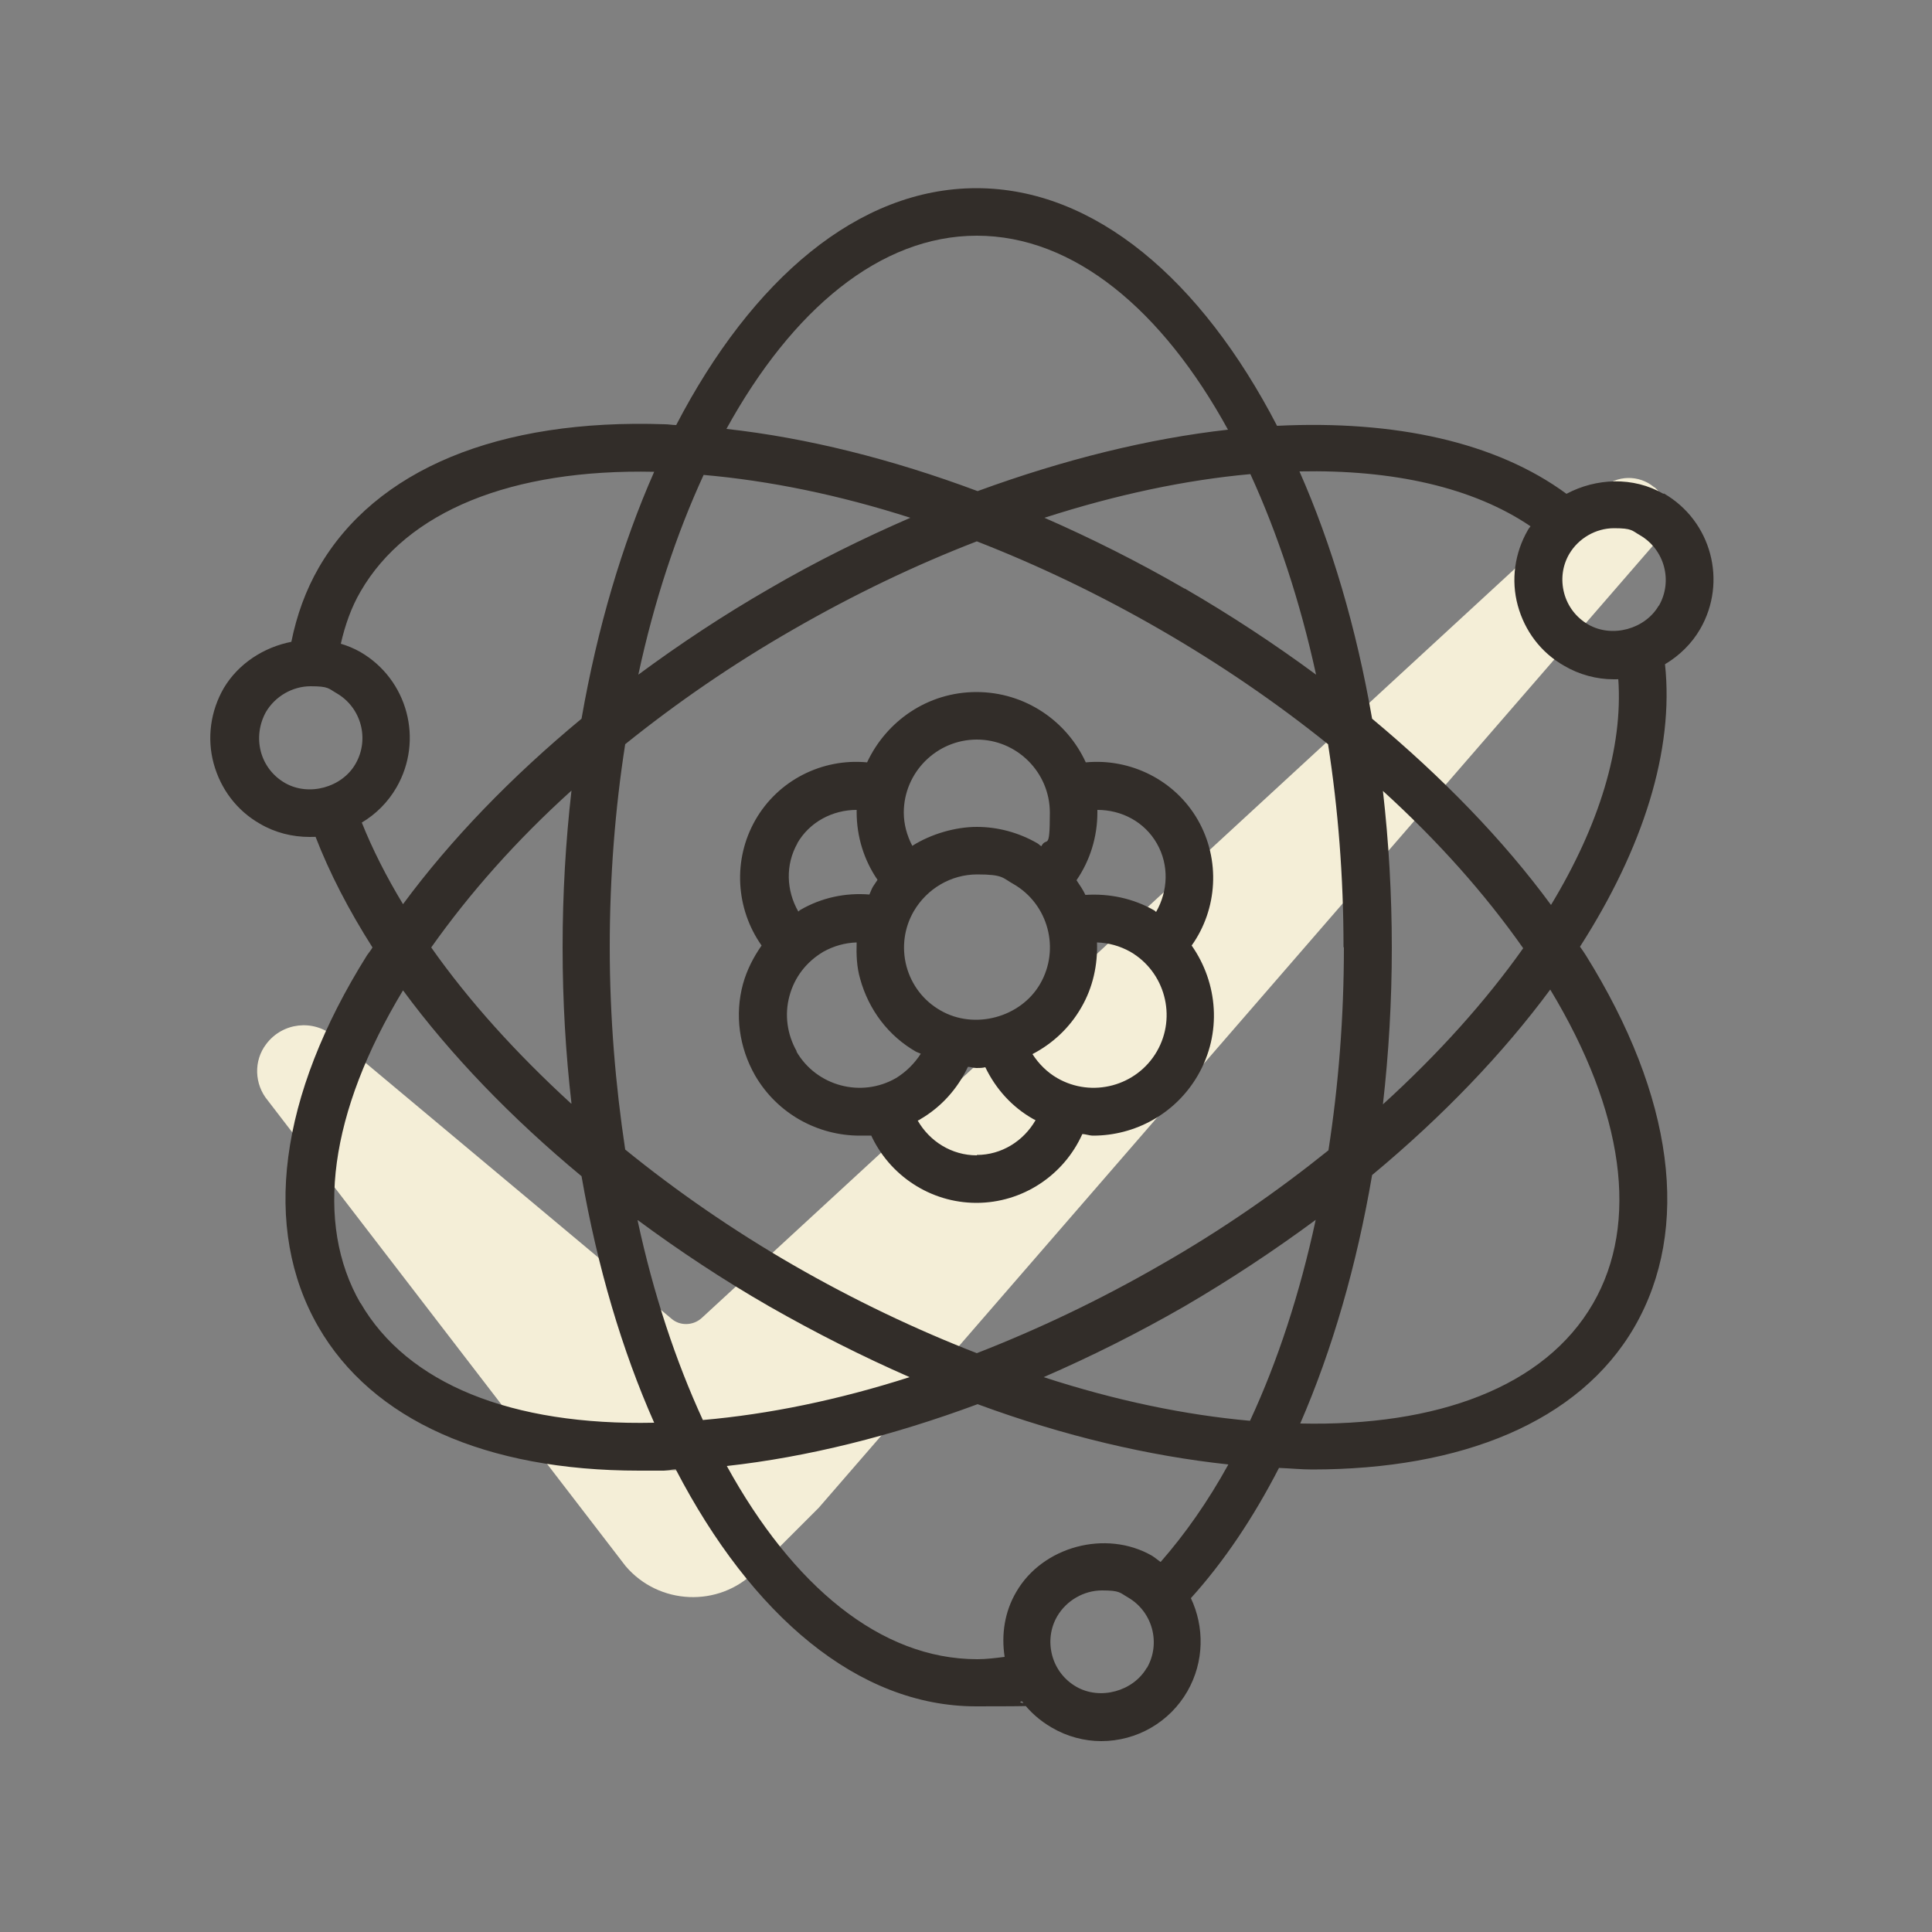
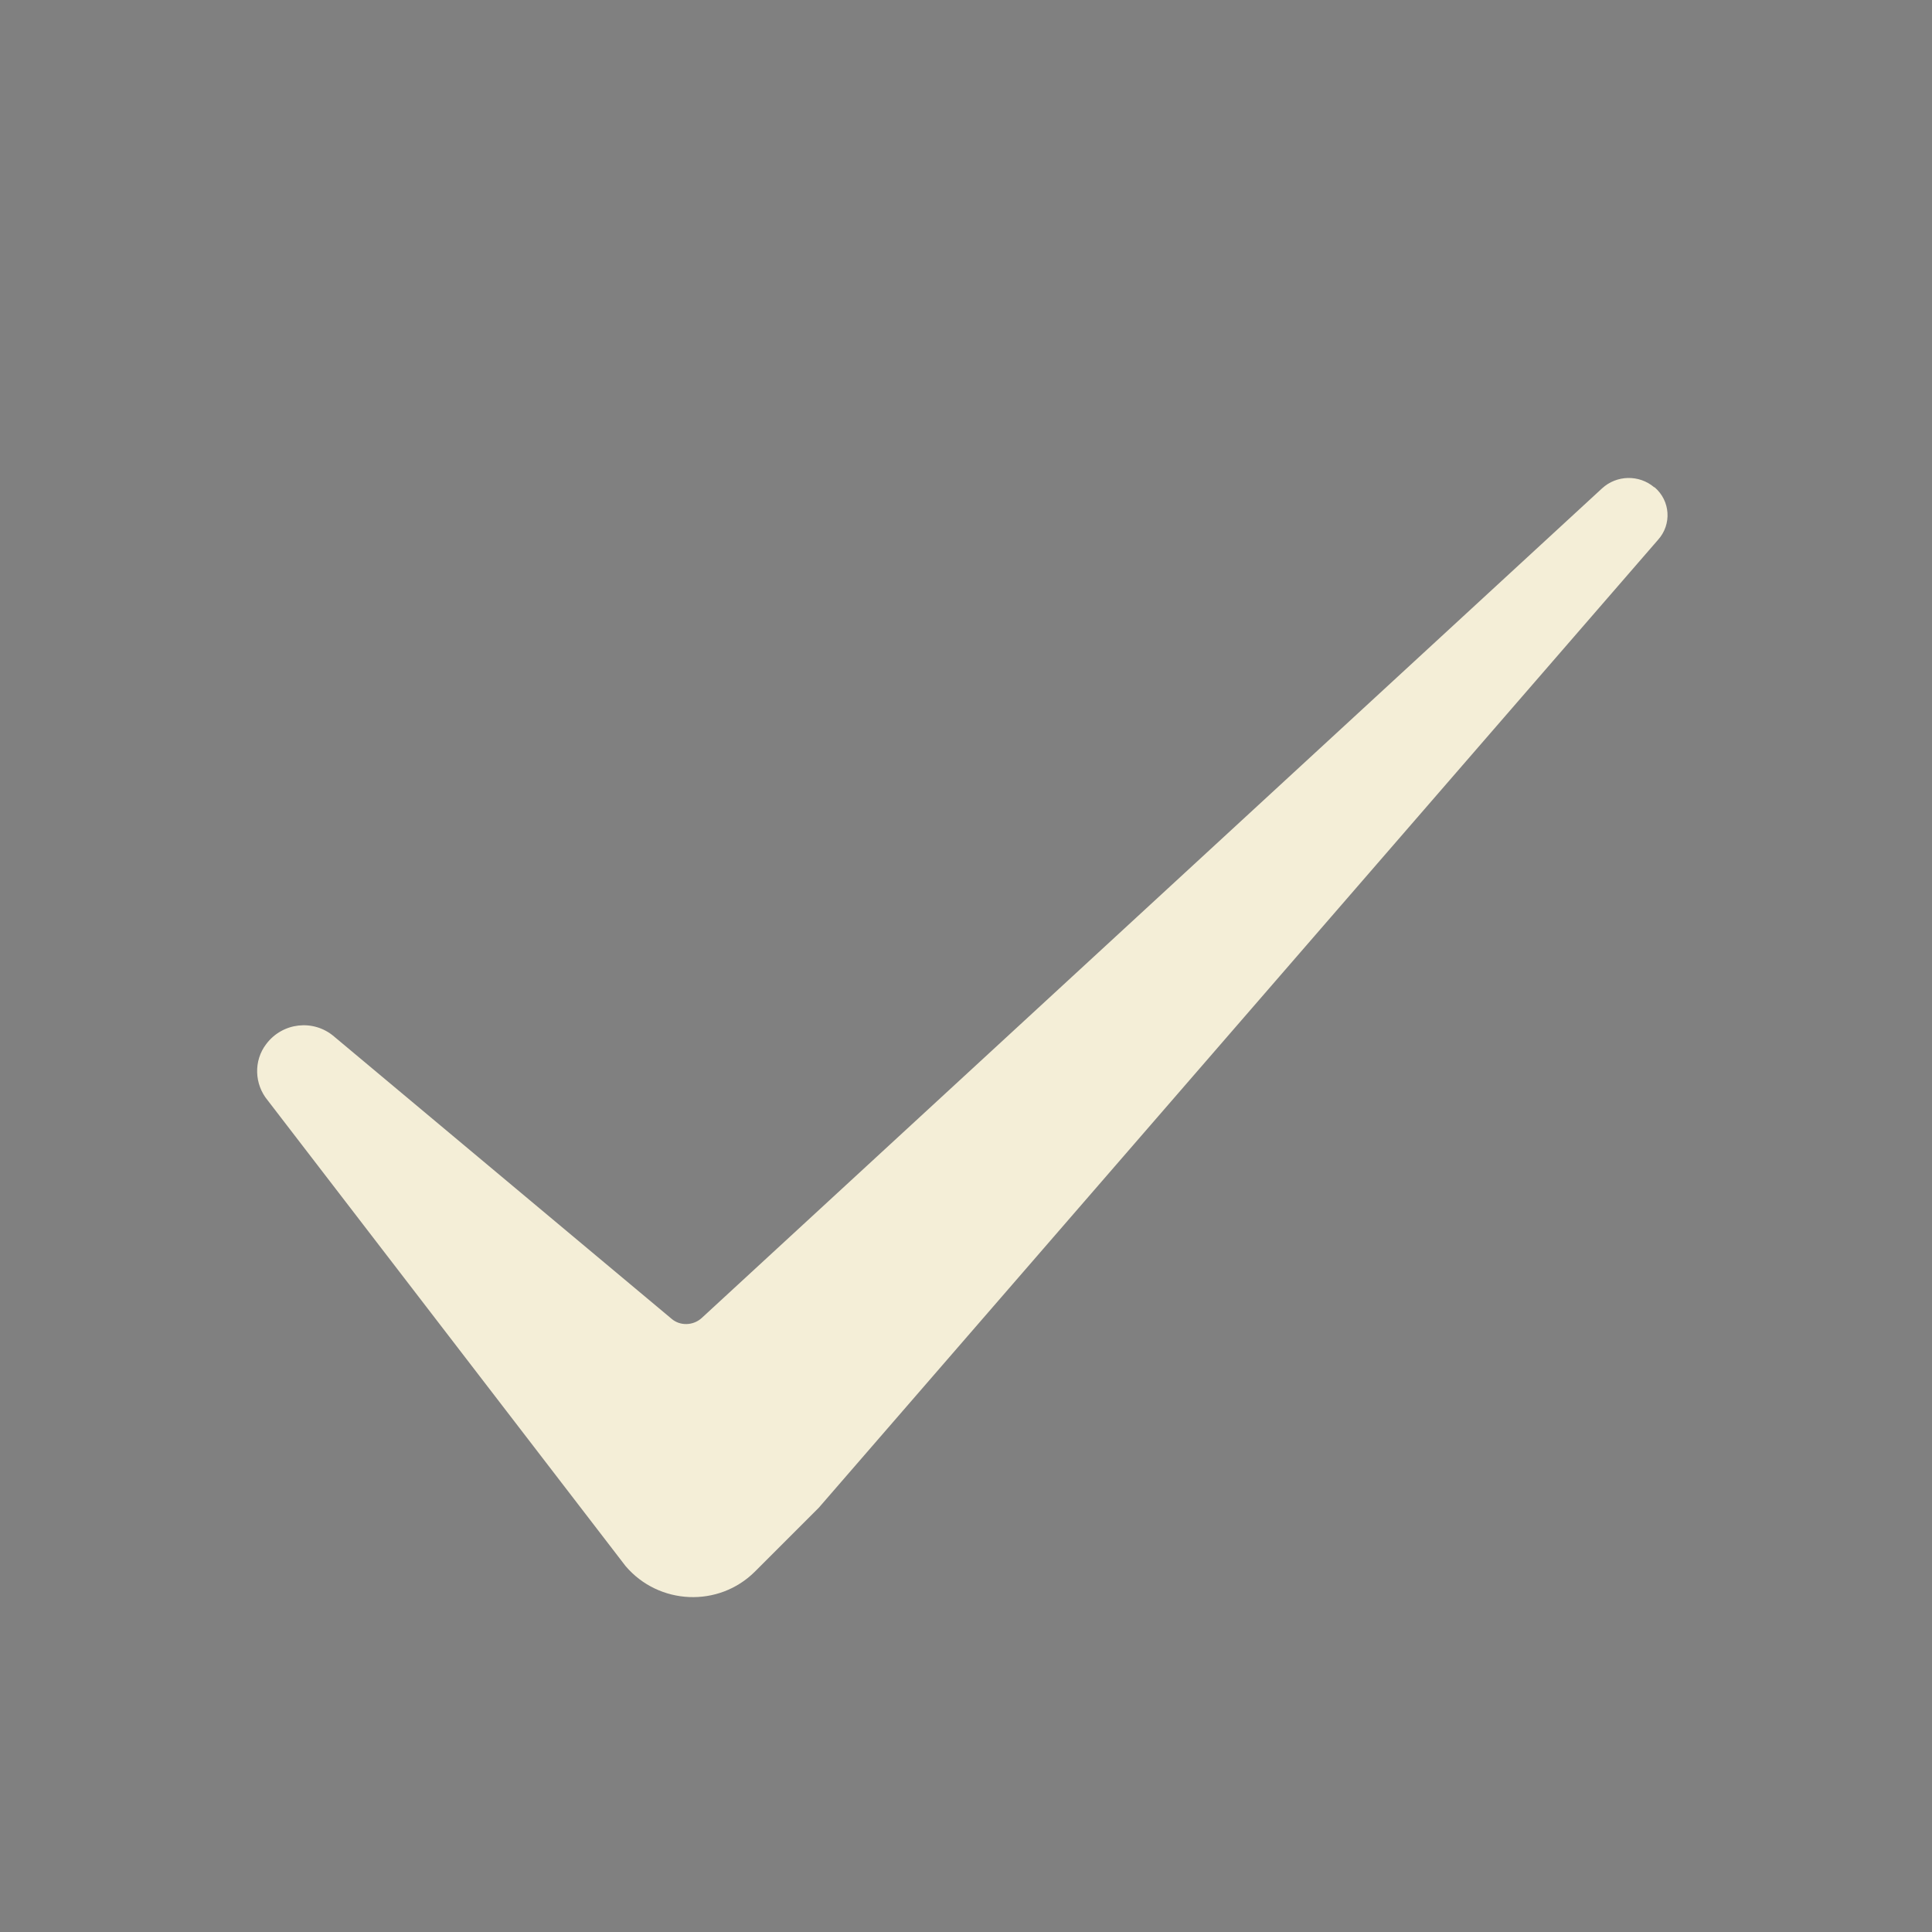
<svg xmlns="http://www.w3.org/2000/svg" viewBox="0 0 500 500" version="1.1" data-name="Capa 1" id="Capa_1">
  <rect x="0" y="0" width="500" height="500" fill="#808080" stroke="none" />
  <defs>
    <style>
      .cls-1 {
        fill: #322d29;
      }

      .cls-1, .cls-2 {
        stroke-width: 0px;
      }

      .cls-2 {
        fill: #f4eed7;
      }
    </style>
  </defs>
  <path d="M428.1,126.1h0c-3.9-3.3-9.7-3.2-13.5.3l-233,214.7c-2.2,2-5.6,2.1-7.8.2l-87.4-73.1c-5.3-4.5-13.3-3.6-17.5,2h0c-3.3,4.3-3.1,10.4.4,14.6l92.6,120.5c8.6,10.1,24.1,10.8,33.5,1.4l16.5-16.5h0s217.2-250.5,217.2-250.5c3.6-4,3.2-10.1-.9-13.6Z" class="cls-2" />
-   <path d="M308.4,244.7c6.7-9.4,7.5-22.2,1.6-32.5-5.9-10.3-17.4-16-29-14.9-4.9-10.7-15.7-18.2-28.3-18.2s-23.3,7.5-28.3,18.2c-11.6-1.1-23,4.6-28.9,14.9-5.9,10.3-5.1,23,1.6,32.5-2.1,3-3.8,6.3-4.8,9.9-2.2,8-1,16.5,3.1,23.7,5.8,10,16.3,15.6,27.1,15.6s1.9-.3,2.8-.4c4.8,10.7,15.5,17.8,27.4,17.8s22.6-7.1,27.4-17.8c.9,0,1.8.4,2.8.4,10.8,0,21.3-5.6,27.1-15.6,6.3-10.9,5.2-23.9-1.6-33.6ZM299.4,218.3c3.2,5.6,2.9,12.3-.2,17.7-.2-.1-.3-.3-.5-.4-5.4-3.1-11.6-4.4-17.8-4-.6-1.3-1.5-2.6-2.3-3.8,3.5-5.1,5.4-11.2,5.4-17.5s0-.4,0-.7c6.3,0,12.2,3.1,15.4,8.7ZM243.4,261.5c-4.4-2.5-7.5-6.6-8.8-11.4-1.3-4.9-.6-10,1.9-14.3,3.4-5.8,9.6-9.5,16.4-9.5s6.5.9,9.4,2.5c9,5.2,12.1,16.8,6.9,25.8-5,8.7-17,12-25.8,6.9ZM252.8,191.4c10.4,0,18.9,8.5,18.9,18.9s-.8,6-2.2,8.7c-.4-.2-.7-.6-1.1-.8-4.7-2.7-10.1-4.2-15.6-4.2s-11.8,1.8-16.7,4.9c-1.4-2.7-2.2-5.6-2.2-8.6,0-10.4,8.5-18.9,18.9-18.9ZM206.3,218.3c3.2-5.6,9.2-8.7,15.4-8.7,0,.2,0,.4,0,.6,0,6.3,1.9,12.4,5.4,17.5-.4.6-.8,1.2-1.2,1.8-.4.7-.6,1.4-.9,2-6.2-.5-12.4.8-17.9,4-.2.1-.3.3-.5.4-3.1-5.4-3.4-12.1-.2-17.7ZM206.2,272.1c-2.5-4.4-3.2-9.5-1.9-14.3,1.3-4.9,4.4-8.9,8.8-11.5,2.7-1.5,5.6-2.3,8.6-2.4-.1,3.1,0,6.3.9,9.4,2.2,8,7.3,14.8,14.5,18.9.4.2.8.3,1.2.5-1.6,2.5-3.8,4.7-6.4,6.3-9,5.2-20.6,2.1-25.8-6.9ZM252.8,299c-6.5,0-12.2-3.6-15.3-9,.2-.1.4-.1.6-.3,5.5-3.2,9.7-7.9,12.4-13.6.7,0,1.4.3,2.2.3s1.5,0,2.3-.2c2.7,5.6,6.9,10.3,12.4,13.4.2.1.4.2.6.3-3.1,5.4-8.8,9-15.2,9ZM299.4,272.1c-5.2,9-16.8,12.1-25.8,6.9-2.6-1.5-4.8-3.7-6.4-6.2,5.2-2.7,9.6-6.8,12.6-12,3.1-5.3,4.3-11.2,4.1-16.9,3,.1,5.9.9,8.6,2.4,9,5.2,12.1,16.8,6.9,25.8ZM430.5,127.8c-7.8-4.5-17.4-4.1-25.1,0-18.2-13.4-44.4-19.1-74.9-17.6-19.6-37.8-47.2-61.5-77.8-61.5s-58.1,23.6-77.7,61.3c-1,0-2-.2-2.9-.2-43.1-1.5-74.9,11.7-89.6,37.1-3.4,5.9-5.7,12.3-7.1,19.2-7.1,1.4-13.7,5.6-17.5,12-3.4,5.9-4.4,12.9-2.6,19.5,1.8,6.6,6,12.2,12,15.6,3.9,2.3,8.4,3.4,12.8,3.4s1-.2,1.5-.2c3.7,9.6,8.7,19.2,14.8,28.8-.4.7-.9,1.3-1.4,2-22.9,36.5-27.3,70.7-12.6,96.2,13.9,24.1,43.3,37.2,83,37.2s4.4,0,6.6-.1c1,0,2-.2,2.9-.2,19.6,37.7,47.1,61.3,77.7,61.3s8-.5,11.9-1.3c2,2.7,4.6,5,7.7,6.8,3.9,2.3,8.4,3.5,12.8,3.5,9.2,0,17.7-4.9,22.3-12.9,4.4-7.7,4.4-16.7.9-24.1,8.5-9.4,16.1-20.7,22.8-33.7,2.9.1,5.8.4,8.6.4,38.5,0,69.1-12.2,83.4-36.9,14.7-25.5,10.2-59.6-12.6-96.2-.5-.8-1-1.5-1.5-2.2,16.3-25.4,24.4-50.8,22-73.1,3.7-2.2,6.9-5.3,9.1-9.1,7.1-12.3,2.9-28-9.4-35.1ZM252.8,61c25.1,0,48,19.2,65,50.2-20.5,2.3-42.4,7.7-64.8,15.9-22.2-8.3-44.2-13.8-65-16.1,17-30.9,39.8-50,64.8-50ZM347.8,245.2c0,18.1-1.4,35.7-4,52.5-13.2,10.6-27.7,20.7-43.5,29.7-15.6,9-31.6,16.6-47.5,22.8-15.7-6.1-31.7-13.7-47.5-22.8-15.6-9-30.2-19.1-43.5-29.9-2.5-16.6-4-34.2-4-52.4s1.4-35.9,4-52.5c13.3-10.7,27.8-20.7,43.5-29.7,15.8-9.1,31.7-16.7,47.5-22.8,15.9,6.2,31.8,13.8,47.4,22.8,15.6,9,30.2,19,43.5,29.7,2.6,16.7,4,34.3,4,52.5ZM357.8,204.6c14.3,13,26.5,26.7,36.4,40.8-9.7,13.7-21.9,27.3-36.3,40.4,1.5-13.2,2.3-26.7,2.3-40.5s-.8-27.5-2.3-40.6ZM340.5,315.7c-4.1,19-9.8,36.5-17,52-16.7-1.5-34.7-5.2-53.4-11.3,12.2-5.3,24.4-11.4,36.4-18.3,12-7,23.3-14.5,34-22.4ZM165.1,315.8c10.7,7.9,22,15.4,34,22.3,12.1,6.9,24.2,13,36.3,18.3-18.4,5.9-36.4,9.6-53.5,11.1-7-15.2-12.8-32.6-16.9-51.7ZM147.8,285.6c-14.2-13-26.5-26.6-36.2-40.4,9.9-14,22-27.7,36.3-40.6-1.5,13.1-2.3,26.7-2.3,40.6s.8,27.4,2.3,40.4ZM182,122.9c17.2,1.5,35.2,5.2,53.6,11.1-12.2,5.3-24.4,11.3-36.4,18.3-12,6.9-23.3,14.4-34,22.3,4.1-19.1,9.9-36.5,16.9-51.7ZM306.5,152.3c-11.9-6.9-24.1-13-36.2-18.3,18.6-6,36.6-9.8,53.3-11.3,7,15.3,12.8,32.7,17,51.9-10.7-7.9-22.1-15.4-34-22.3ZM73.7,202.6c-3.1-1.8-5.3-4.7-6.2-8.1-.9-3.5-.4-7.1,1.3-10.2,2.4-4.1,6.9-6.7,11.6-6.7s4.6.6,6.7,1.8c6.4,3.7,8.6,11.9,4.9,18.3-3.5,6.1-12.1,8.5-18.3,4.9ZM93.6,212.9c3.7-2.2,6.8-5.3,9-9.1,7.1-12.3,2.9-28-9.4-35.1-1.6-.9-3.3-1.6-5-2.1,1.1-4.8,2.7-9.4,5.1-13.5,12-20.8,39.1-31.8,76-31-8.3,18.8-14.7,40.4-18.8,63.9-18.1,15-33.8,31.2-46.2,48-4.3-7.1-7.9-14.2-10.7-21.2ZM93.3,337.3c-12-20.8-8-49.5,11-81,12.3,16.7,28,33,46.2,48.1,4.1,23.5,10.5,45.1,18.8,63.8-37,.8-63.9-10.1-76-31ZM296.8,431.6c-3.5,6.1-12.1,8.5-18.3,4.9-3.1-1.8-5.3-4.7-6.2-8.1-.9-3.4-.5-7,1.3-10.1,2.4-4.1,6.9-6.7,11.6-6.7s4.6.6,6.7,1.8c6.4,3.7,8.6,11.9,4.9,18.3ZM300.3,404.2c-.7-.5-1.4-1.1-2.2-1.6-11.9-6.8-28.3-2.4-35.1,9.4-3,5.1-3.9,11-3,16.8-2.4.3-4.7.6-7.1.6-25.1,0-47.8-19.1-64.8-50,20.8-2.3,42.8-7.8,64.9-16,22.5,8.3,44.4,13.4,64.9,15.6-5.3,9.6-11.2,18-17.5,25.2ZM412.3,337.3c-12.5,21.7-40.5,31.9-75.8,31.1,8.3-19.1,14.6-40.9,18.6-64.3,18.3-15.2,33.9-31.5,46.1-48,19.1,31.6,23.1,60.4,11.1,81.2ZM401.4,234.2c-12.4-16.9-28.2-33.1-46.3-48.2-4.1-23.6-10.5-45.2-18.8-64,24.2-.5,44.9,4.1,59.8,14.2-.2.3-.5.6-.7,1-3.4,5.9-4.4,12.9-2.6,19.5,1.8,6.6,6,12.2,12,15.6,3.9,2.3,8.4,3.5,12.8,3.5s.8-.1,1.2-.2c1.3,17.9-5,38.1-17.4,58.6ZM429.3,156.7c-3.5,6.1-12.1,8.5-18.3,4.9-3.1-1.8-5.3-4.7-6.2-8.1-.9-3.4-.5-7,1.3-10.1,2.4-4.1,6.9-6.7,11.6-6.7s4.6.6,6.7,1.8c6.4,3.7,8.6,11.9,4.9,18.3Z" class="cls-1" />
</svg>